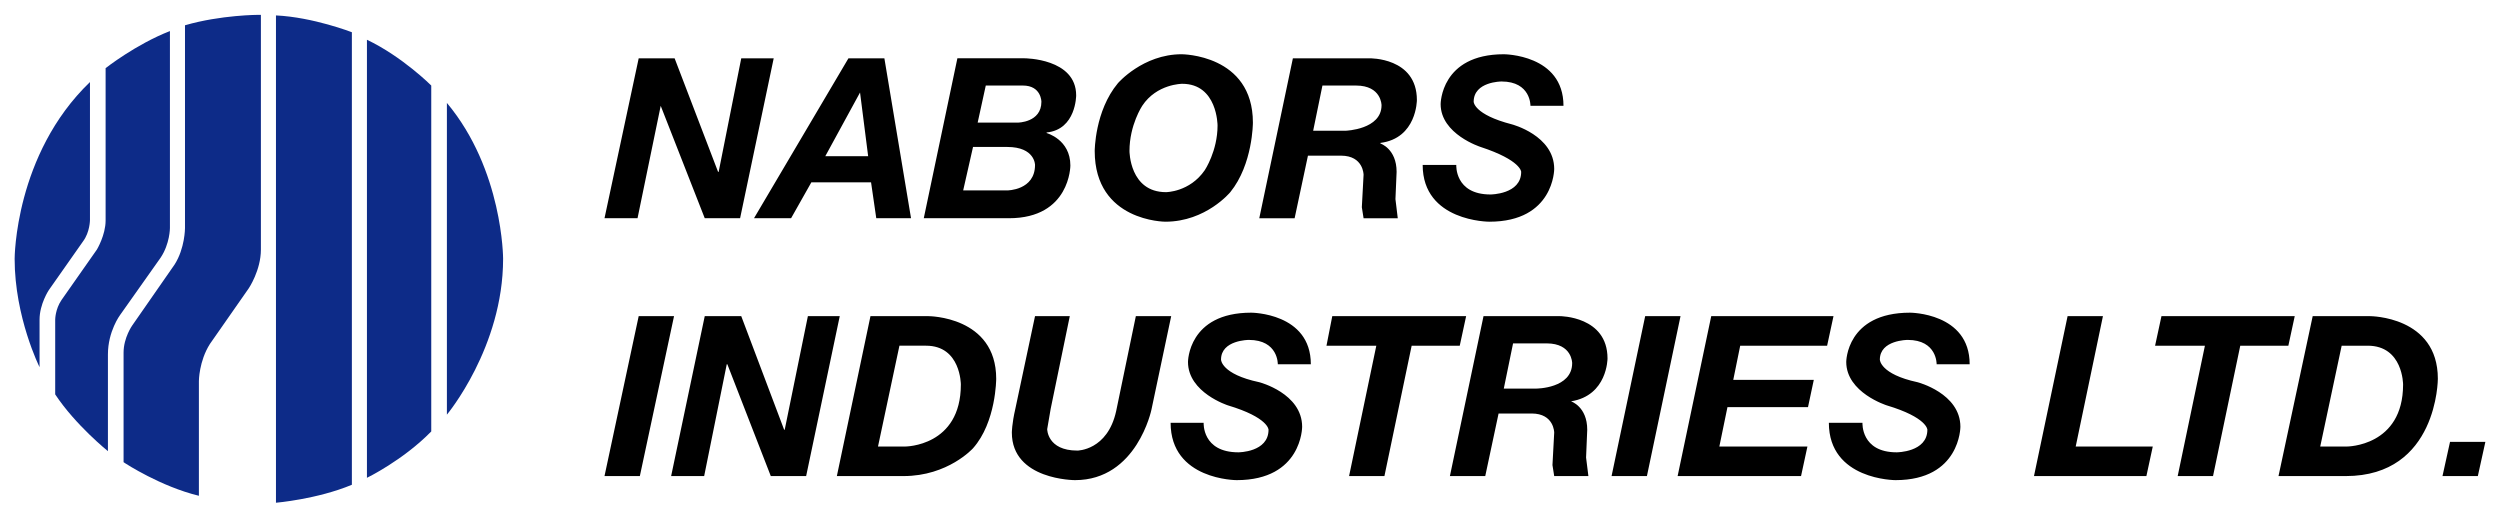
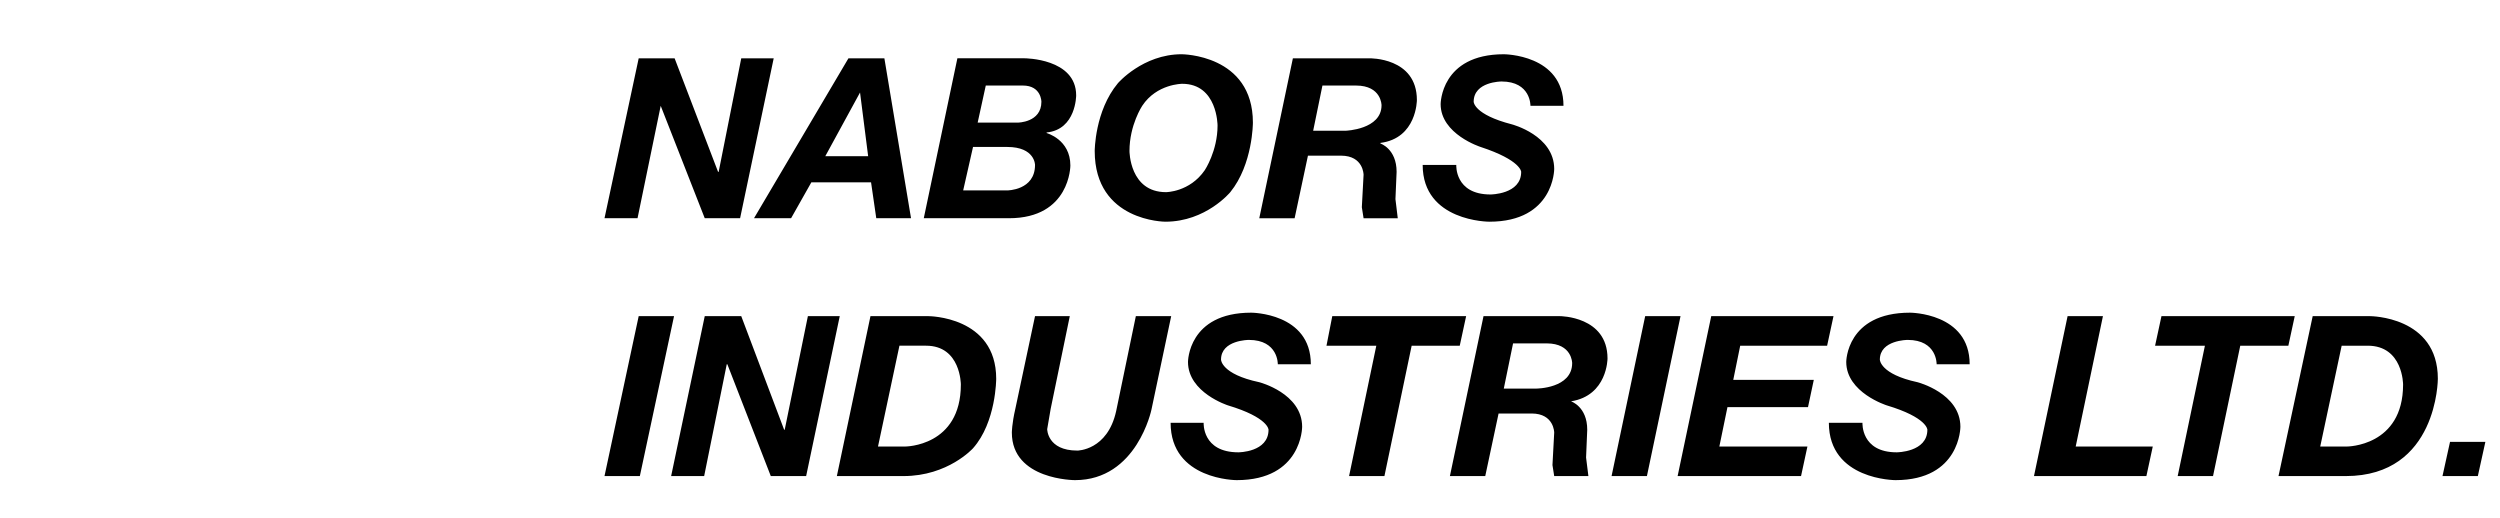
<svg xmlns="http://www.w3.org/2000/svg" version="1.1" width="1024" height="212" viewBox="-25.26 -25.26 4314.52 892.52" id="svg4111">
  <defs id="defs4113" />
-   <path d="m 746,690 c 0,0 97,-116 97,-269 0,0 0,-153 -97,-269 l 0,538 M 118,391 59,475 c 0,0 -16,24 -16,51 l 0,82 C 43,608 0,522 0,421 0,421 0,241 130,116 l 0,238 c 0,0 0,21 -12,37 m 24,14 c 0,0 15,-25 15,-50 l 0,-263 c 0,0 52,-41 111,-64 l 0,340 c 0,0 0,27 -16,51 l -70,99 c 0,0 -21,28 -21,68 l 0,167 c 0,0 -56,-45 -91,-98 l 0,-129 c 0,0 0,-18 11,-34 l 61,-87 M 425,0 421,0 c 0,0 -65,0 -127,18 l 0,350 c 0,0 0,35 -18,63 l -73,105 c 0,0 -15,21 -15,47 l 0,189 3,2 c 0,0 61,40 127,56 l 0,-198 c 0,0 0,-34 19,-64 l 67,-96 c 0,0 21,-31 21,-67 L 425,0 m 183,43 0,756 c 0,0 62,-30 111,-80 l 0,-597 c 0,0 -50,-50 -111,-79 M 451,1 l 0,841 c 0,0 71,-6 131,-31 L 582,30 C 582,30 515,4 451,1" id="path5301" style="fill:#0d2b88;fill-opacity:1;stroke:none" />
  <path d="m 4203,737 61,0 -13,59 -61,0 13,-59 m -237,-217 -59,276 116,0 c 159,0 159,-168 159,-168 0,-108 -117,-108 -117,-108 l -99,0 z m 50,51 45,0 c 61,0 61,67 61,67 0,107 -97,107 -97,107 l -46,0 37,-174 z m -236,0 -86,0 11,-51 230,0 -11,51 -83,0 -47,225 -61,0 47,-225 m -237,-51 61,0 -47,225 133,0 -11,51 -194,0 58,-276 m -297,283 c 0,0 -115,0 -115,-99 l 58,0 c 0,0 -3,51 59,51 0,0 53,0 53,-39 0,0 0,-21 -70,-42 0,0 -70,-22 -70,-75 0,0 0,-85 110,-85 0,0 103,0 103,89 l -57,0 c 0,0 1,-42 -50,-42 0,0 -48,0 -48,34 0,0 0,25 65,39 0,0 74,19 74,77 0,0 0,92 -112,92 m -151,-126 -139,0 -14,68 152,0 -11,51 -213,0 58,-276 211,0 -11,51 -150,0 -12,59 139,0 -10,47 m -281,-157 61,0 -58,276 -61,0 58,-276 m -279,0 -58,276 61,0 23,-108 57,0 c 39,0 39,33 39,33 l -3,56 3,19 59,0 -4,-32 2,-48 c 0,-40 -28,-49 -28,-49 63,-10 63,-74 63,-74 0,-73 -82,-73 -82,-73 l -132,0 z m 51,47 58,0 c 44,0 44,34 44,34 0,44 -62,44 -62,44 l -56,0 16,-78 z m -92,4 -83,0 -47,225 -61,0 47,-225 -86,0 10,-51 231,0 -11,51 m -272,140 c 0,0 0,92 -113,92 0,0 -114,0 -114,-99 l 57,0 c 0,0 -3,51 60,51 0,0 52,0 52,-39 0,0 0,-21 -70,-42 0,0 -69,-22 -69,-75 0,0 0,-85 109,-85 0,0 103,0 103,89 l -57,0 c 0,0 1,-42 -50,-42 0,0 -48,0 -48,34 0,0 0,25 66,39 0,0 74,19 74,77 m -260,-30 c 0,0 -25,122 -132,122 0,0 -109,0 -109,-82 0,0 0,-15 6,-41 l 34,-160 60,0 -33,160 -6,35 c 0,0 0,37 52,37 0,0 52,0 67,-68 l 34,-164 61,0 -34,161 m -485,-161 -58,276 115,0 c 77,0 120,-48 120,-48 40,-45 40,-120 40,-120 0,-108 -117,-108 -117,-108 l -100,0 z m 50,51 46,0 c 60,0 60,67 60,67 0,107 -96,107 -96,107 l -47,0 37,-174 z m -336,-51 63,0 74,196 1,0 40,-196 55,0 -58,276 -61,0 -75,-193 -1,0 -39,193 -57,0 58,-276 m -114,0 61,0 -59,276 -61,0 59,-276 M 2584,189 c 0,0 73,19 73,77 0,0 0,91 -112,91 0,0 -115,0 -115,-98 l 58,0 c 0,0 -3,51 59,51 0,0 53,0 53,-39 0,0 0,-20 -70,-43 0,0 -69,-22 -69,-74 0,0 0,-86 109,-86 0,0 103,0 103,89 l -57,0 c 0,0 1,-42 -50,-42 0,0 -48,0 -48,35 0,0 0,22 66,39 m -378,-114 -58,276 61,0 23,-108 57,0 c 39,0 39,33 39,33 l -3,56 3,19 59,0 -4,-33 2,-47 c 0,-40 -28,-49 -28,-49 l 0,-1 c 63,-8 63,-74 63,-74 0,-74 -82,-72 -82,-72 l -132,0 z m 51,47 58,0 c 44,0 44,34 44,34 0,42 -62,44 -62,44 l -56,0 16,-78 z M 2014,68 c -67,0 -110,50 -110,50 -40,48 -40,117 -40,117 0,122 122,122 122,122 70,0 112,-51 112,-51 39,-48 39,-120 39,-120 C 2137,68 2014,68 2014,68 z m 1,51 c 61,0 61,72 61,72 0,44 -22,77 -22,77 -26,38 -67,38 -67,38 -63,0 -63,-71 -63,-71 0,-45 22,-78 22,-78 25,-38 69,-38 69,-38 z m -388,-44 -58,276 147,0 c 106,0 106,-91 106,-91 0,-45 -41,-56 -41,-56 l 0,-1 c 51,-5 51,-64 51,-64 0,-64 -89,-64 -89,-64 l -116,0 z m 49,47 64,0 c 32,0 32,28 32,28 0,36 -41,36 -41,36 l -69,0 14,-64 z m -22,106 59,0 c 48,0 48,31 48,31 0,44 -48,44 -48,44 l -76,0 17,-75 z m -215,-153 -163,276 64,0 35,-62 103,0 9,62 60,0 -46,-276 -62,0 z m 20,59 14,110 -74,0 60,-110 z m -205,-59 56,0 -58,276 -61,0 -76,-194 -40,194 -57,0 59,-276 62,0 75,196 1,0 39,-196" id="path5357" style="fill:#000000;fill-opacity:1;stroke:none" />
</svg>